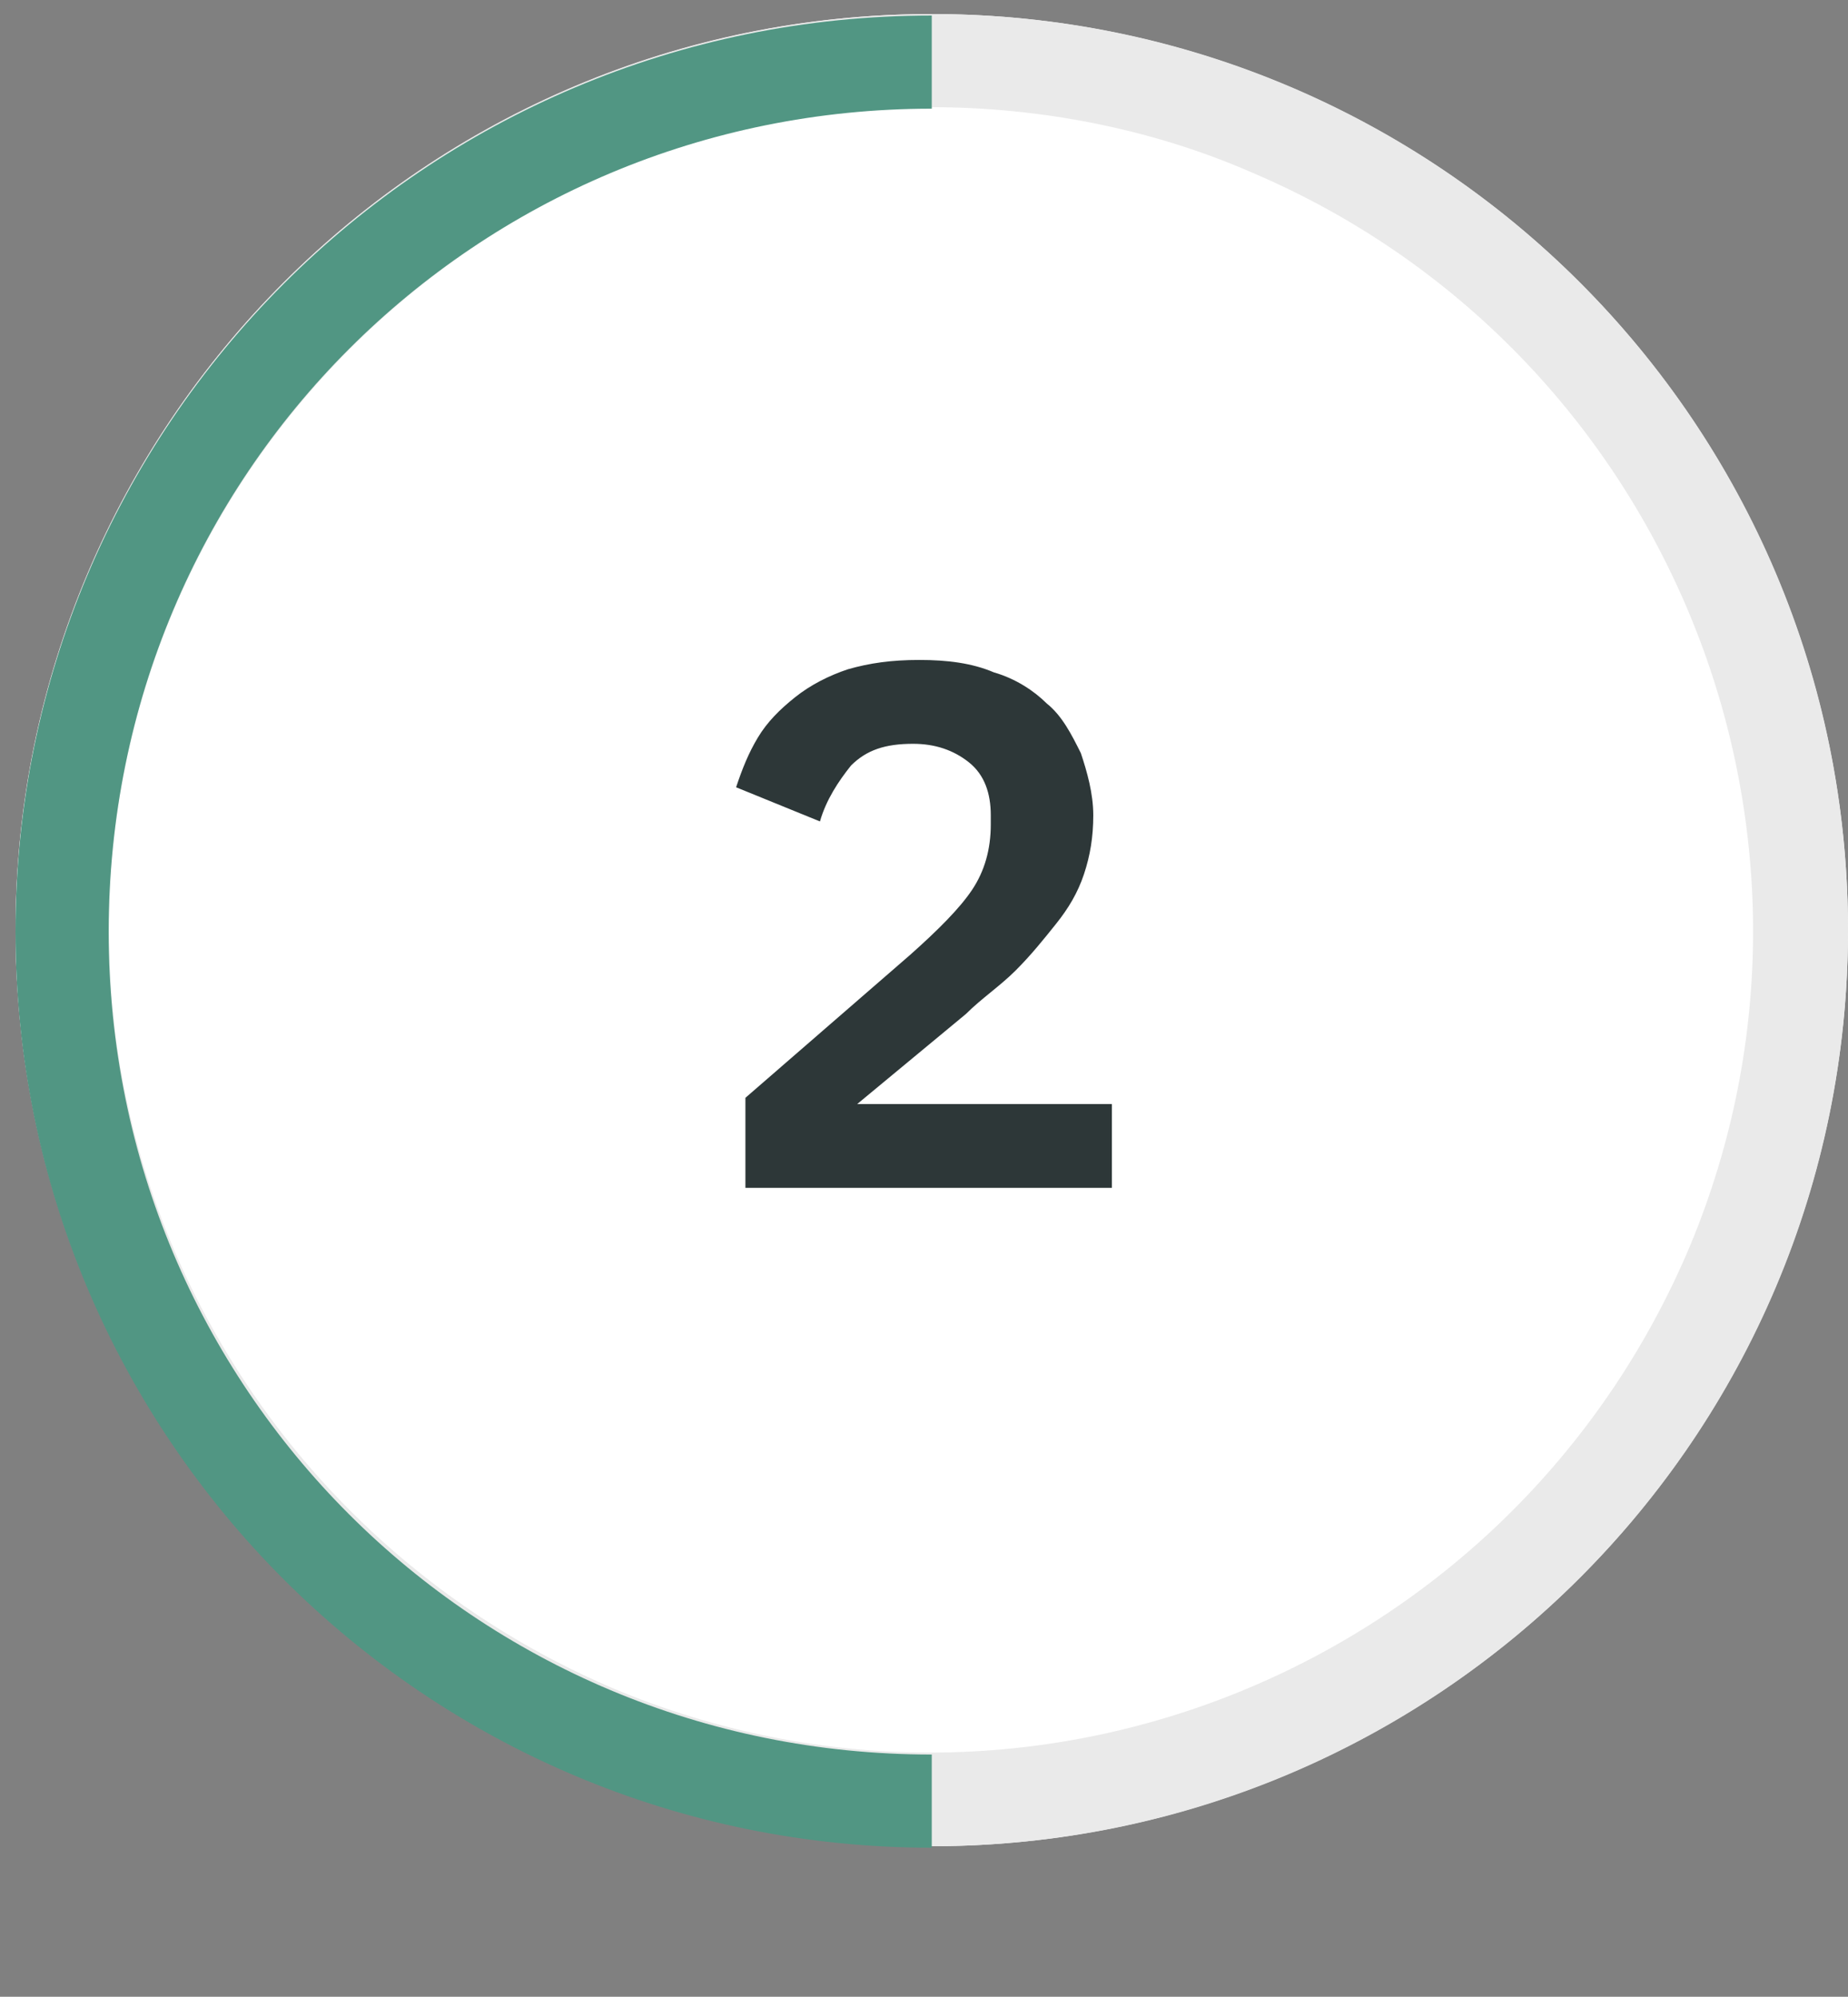
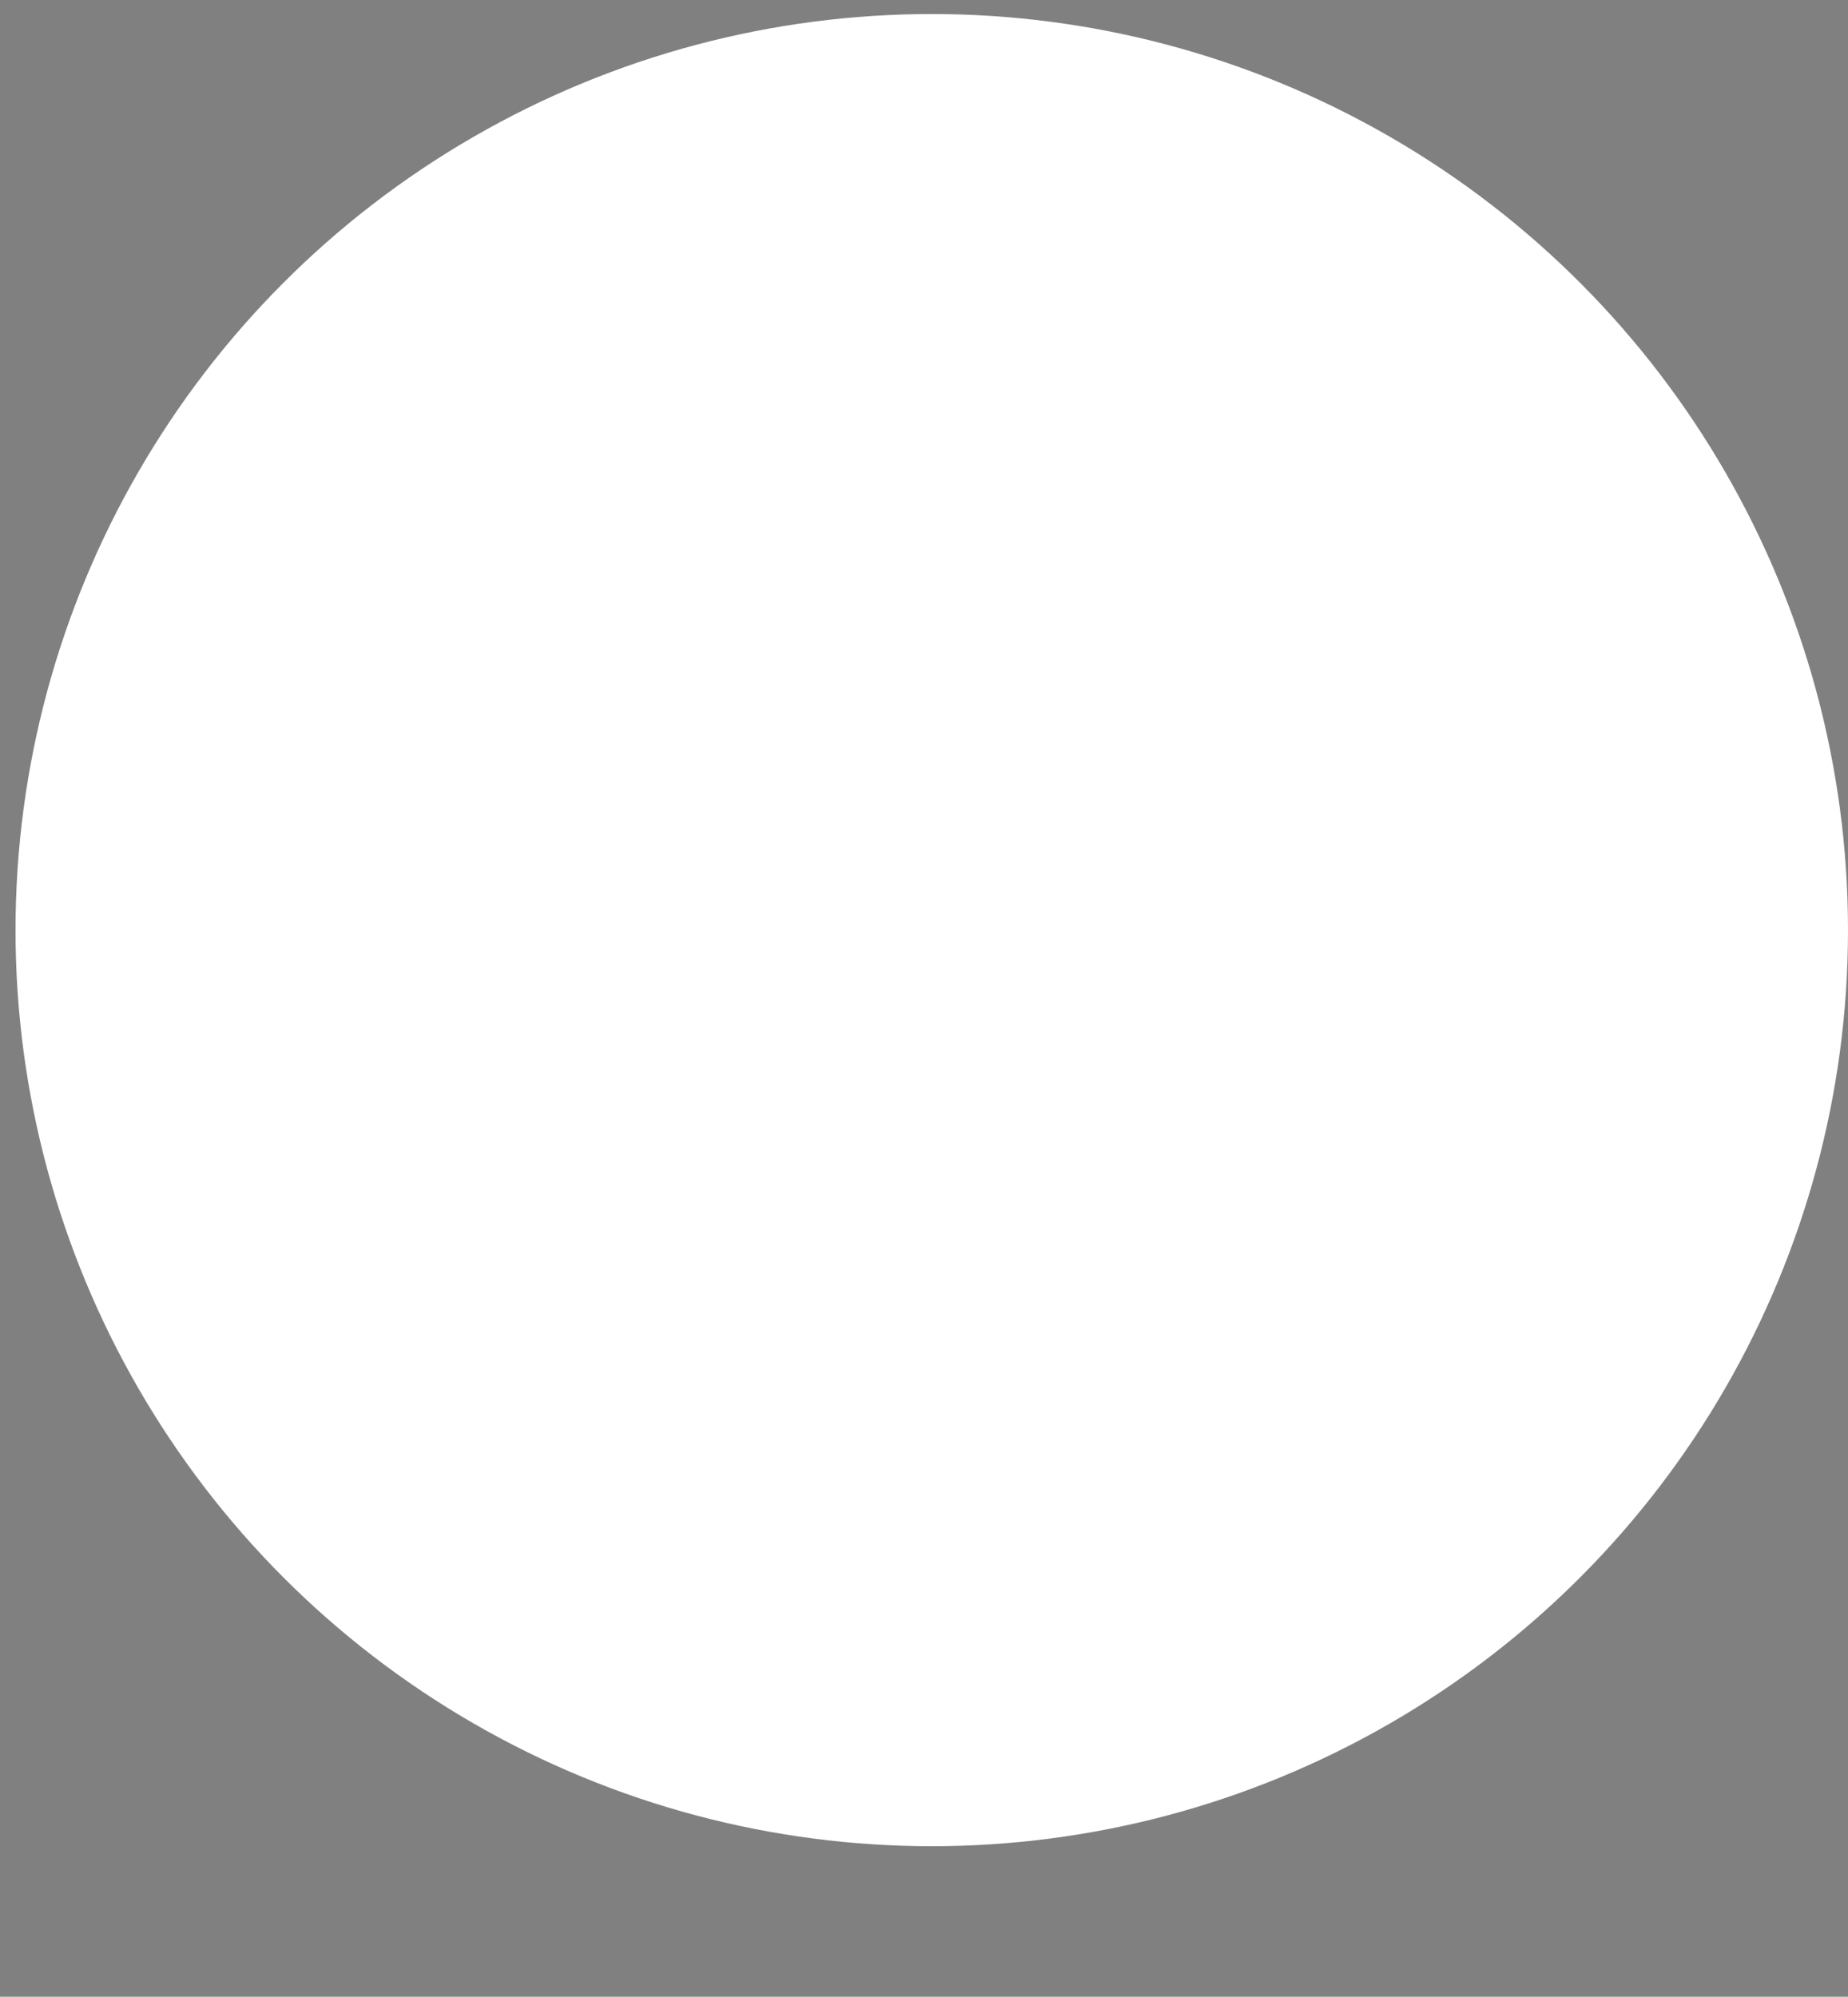
<svg xmlns="http://www.w3.org/2000/svg" xmlns:xlink="http://www.w3.org/1999/xlink" version="1.1" id="Layer_1" x="0px" y="0px" viewBox="0 0 59.5 64.3" style="enable-background:new 0 0 59.5 64.3;" xml:space="preserve">
  <rect x="0" y="0" width="59.5" height="64.3" fill="#808080" stroke="none" />
  <style type="text/css"> .st0{fill:#FFFFFF;} .st1{fill:#EAEAEA;} .st2{enable-background:new ;} .st3{fill:#2D3738;} .st4{clip-path:url(#SVGID_00000107568057091226377180000015071354200747560330_);} .st5{fill:#519683;} </style>
  <g id="Group_2208" transform="translate(-625.5 -3113.248)">
    <circle id="Ellipse_6" class="st0" cx="655.5" cy="3143.2" r="29.5" />
-     <path id="Ellipse_6_-_Outline" class="st1" d="M655.5,3116.7c-14.6,0-26.5,11.9-26.5,26.5c0,10.6,6.4,20.2,16.2,24.4 c13.5,5.7,29-0.7,34.7-14.2c5.6-13.4-0.7-28.9-14.1-34.6C662.6,3117.4,659,3116.7,655.5,3116.7 M655.5,3113.7 c16.3,0,29.5,13.2,29.5,29.5s-13.2,29.5-29.5,29.5s-29.5-13.2-29.5-29.5S639.2,3113.7,655.5,3113.7z" />
    <g class="st2">
-       <path class="st3" d="M661.1,3151.5h-11.6v-2.9l5.3-4.6c0.9-0.8,1.6-1.5,2-2.1c0.4-0.6,0.6-1.3,0.6-2.1v-0.3c0-0.7-0.2-1.3-0.7-1.7 c-0.5-0.4-1.1-0.6-1.8-0.6c-0.9,0-1.5,0.2-2,0.7c-0.4,0.5-0.8,1.1-1,1.8l-2.7-1.1c0.2-0.6,0.4-1.1,0.7-1.6 c0.3-0.5,0.7-0.9,1.2-1.3c0.5-0.4,1.1-0.7,1.7-0.9c0.7-0.2,1.4-0.3,2.3-0.3c0.9,0,1.7,0.1,2.4,0.4c0.7,0.2,1.3,0.6,1.7,1 c0.5,0.4,0.8,1,1.1,1.6c0.2,0.6,0.4,1.3,0.4,2c0,0.7-0.1,1.3-0.3,1.9s-0.5,1.1-0.9,1.6c-0.4,0.5-0.8,1-1.3,1.5 c-0.5,0.5-1.1,0.9-1.6,1.4l-3.5,2.9h8.2V3151.5z" />
-     </g>
+       </g>
    <g id="Group_2203" transform="translate(625.5 3113.248)">
      <g>
        <defs>
-           <rect id="SVGID_1_" width="30" height="60" />
-         </defs>
+           </defs>
        <clipPath id="SVGID_00000167359288731783867300000006099466896684436146_">
          <use xlink:href="#SVGID_1_" style="overflow:visible;" />
        </clipPath>
        <g id="Group_2202" style="clip-path:url(#SVGID_00000167359288731783867300000006099466896684436146_);">
-           <path id="Path_16770" class="st5" d="M30,59.5C13.7,59.5,0.5,46.3,0.5,30S13.7,0.5,30,0.5v3C15.3,3.5,3.5,15.3,3.5,30 S15.3,56.5,30,56.5V59.5z" />
-         </g>
+           </g>
      </g>
    </g>
  </g>
</svg>